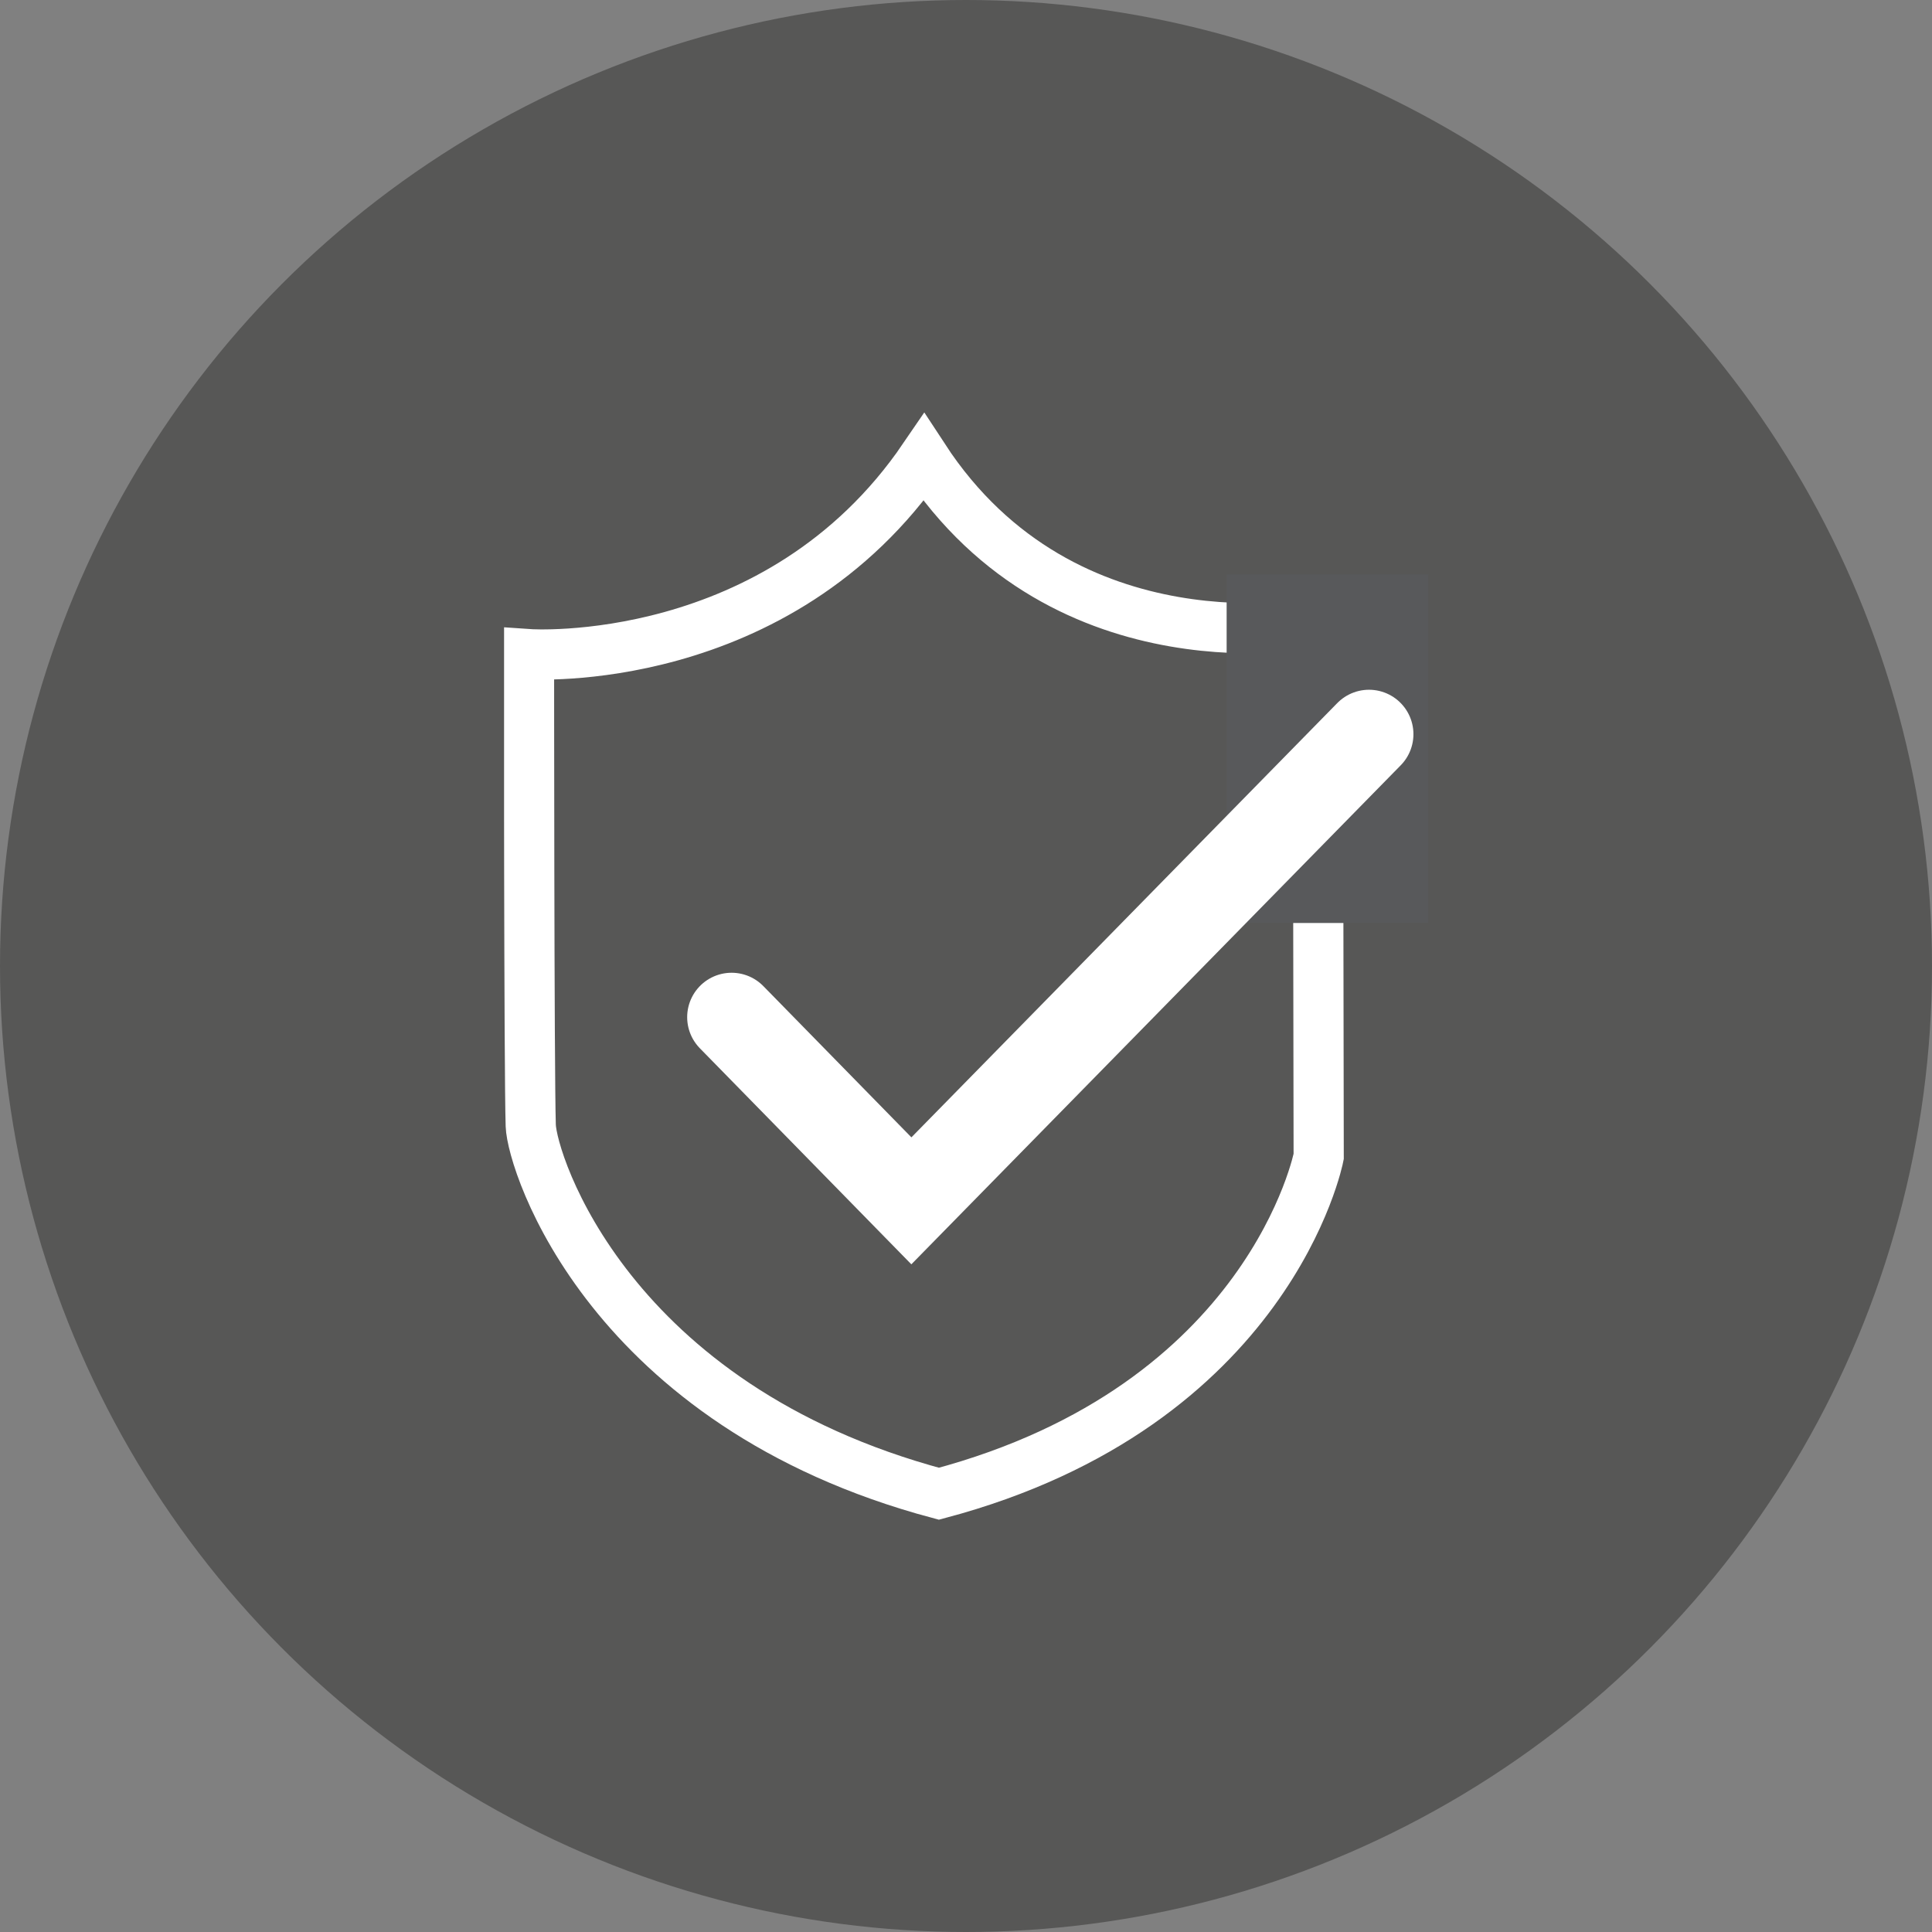
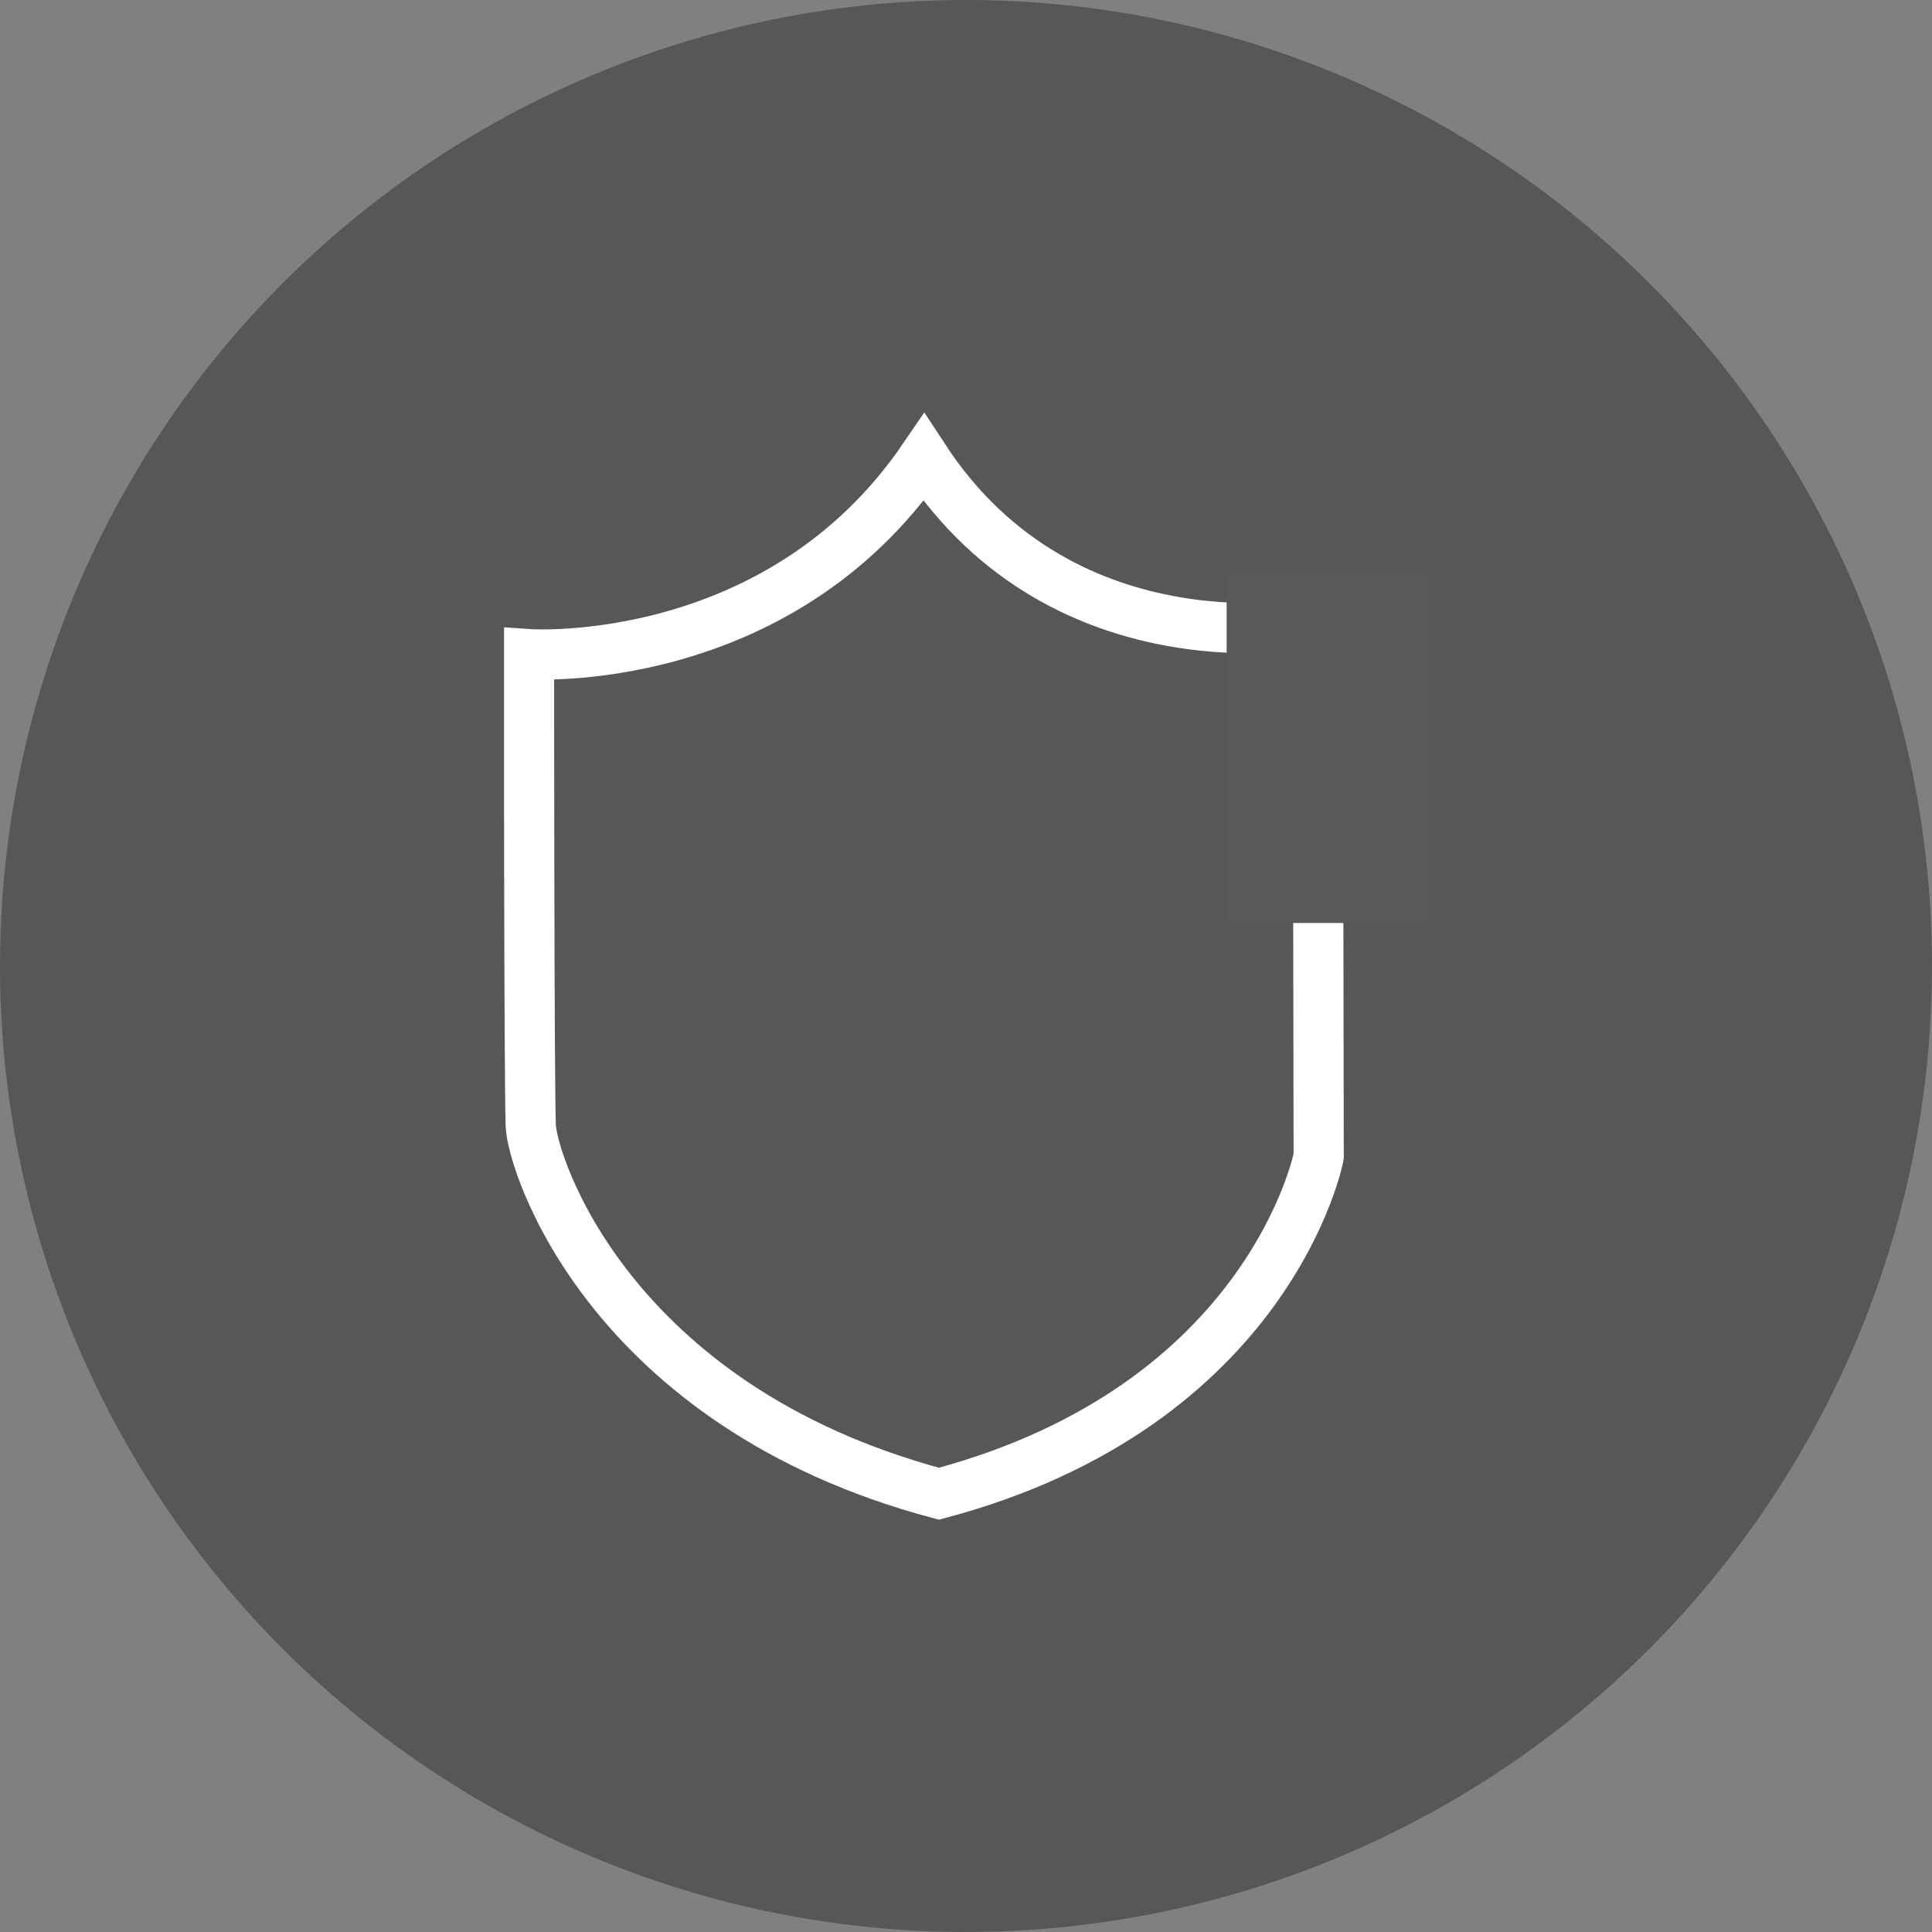
<svg xmlns="http://www.w3.org/2000/svg" xmlns:xlink="http://www.w3.org/1999/xlink" version="1.1" id="Ebene_1" x="0px" y="0px" viewBox="0 0 44.92 44.92" style="enable-background:new 0 0 44.92 44.92;" xml:space="preserve">
  <rect x="0" y="0" width="44.92" height="44.92" fill="#808080" stroke="none" />
  <style type="text/css">
	.st0{fill:#575756;}
	.st1{clip-path:url(#SVGID_2_);fill:none;stroke:#FFFFFF;stroke-width:1.167;}
	.st2{fill:#58595B;}
	.st3{clip-path:url(#SVGID_4_);fill:none;stroke:#FFFFFF;stroke-width:2.066;stroke-linecap:round;}
</style>
  <circle class="st0" cx="22.46" cy="22.46" r="22.46" />
  <g>
    <g>
      <defs>
        <rect id="SVGID_1_" x="11.72" y="9.59" width="21.48" height="25.75" />
      </defs>
      <clipPath id="SVGID_2_">
        <use xlink:href="#SVGID_1_" style="overflow:visible;" />
      </clipPath>
      <path class="st1" d="M12.3,15.21c0,0,5.79,0.4,9.18-4.57c3.3,5.05,9.16,3.84,9.16,3.84l0.02,12.41c0,0-1.12,5.79-8.83,7.84    c-7.68-2.05-9.46-7.69-9.49-8.56C12.3,24.91,12.3,15.21,12.3,15.21z" />
    </g>
    <rect x="28.52" y="13.36" class="st2" width="4.69" height="8.1" />
    <g>
      <defs>
        <rect id="SVGID_3_" x="10.46" y="8.08" width="24" height="28.76" />
      </defs>
      <clipPath id="SVGID_4_">
        <use xlink:href="#SVGID_3_" style="overflow:visible;" />
      </clipPath>
-       <polyline class="st3" points="17.01,23.65 21.19,27.92 31.83,17.07   " />
    </g>
  </g>
</svg>